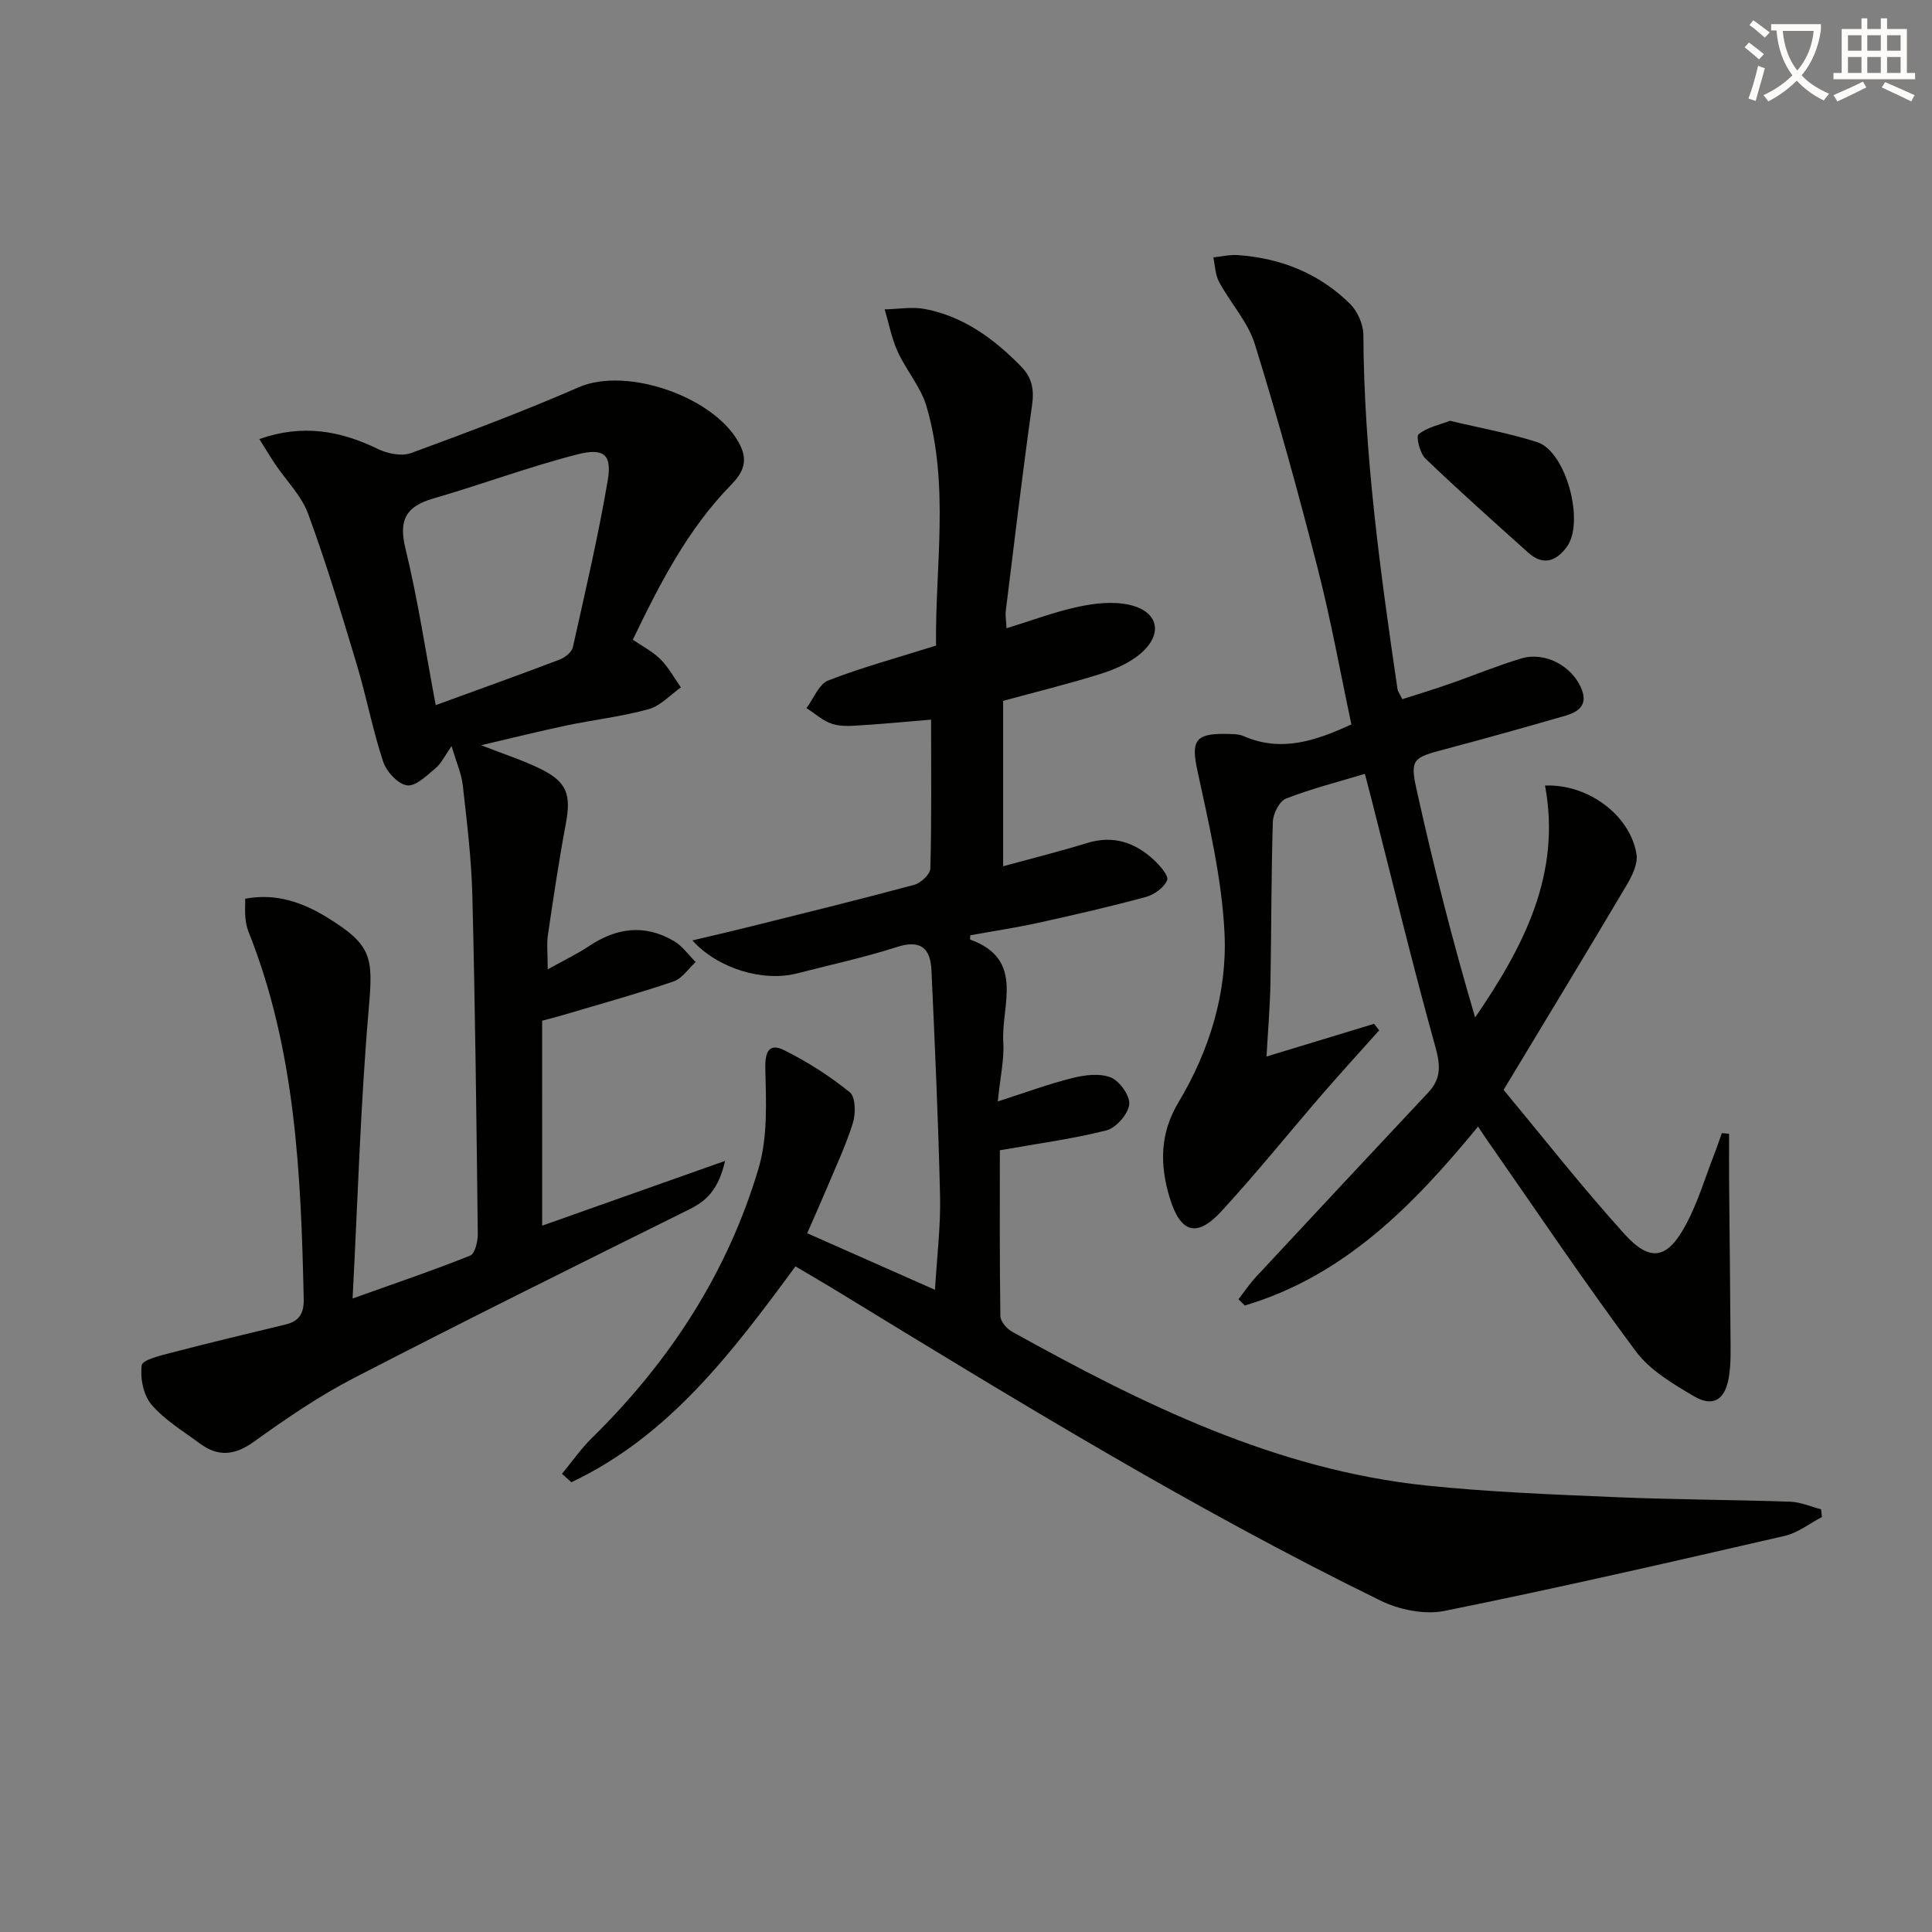
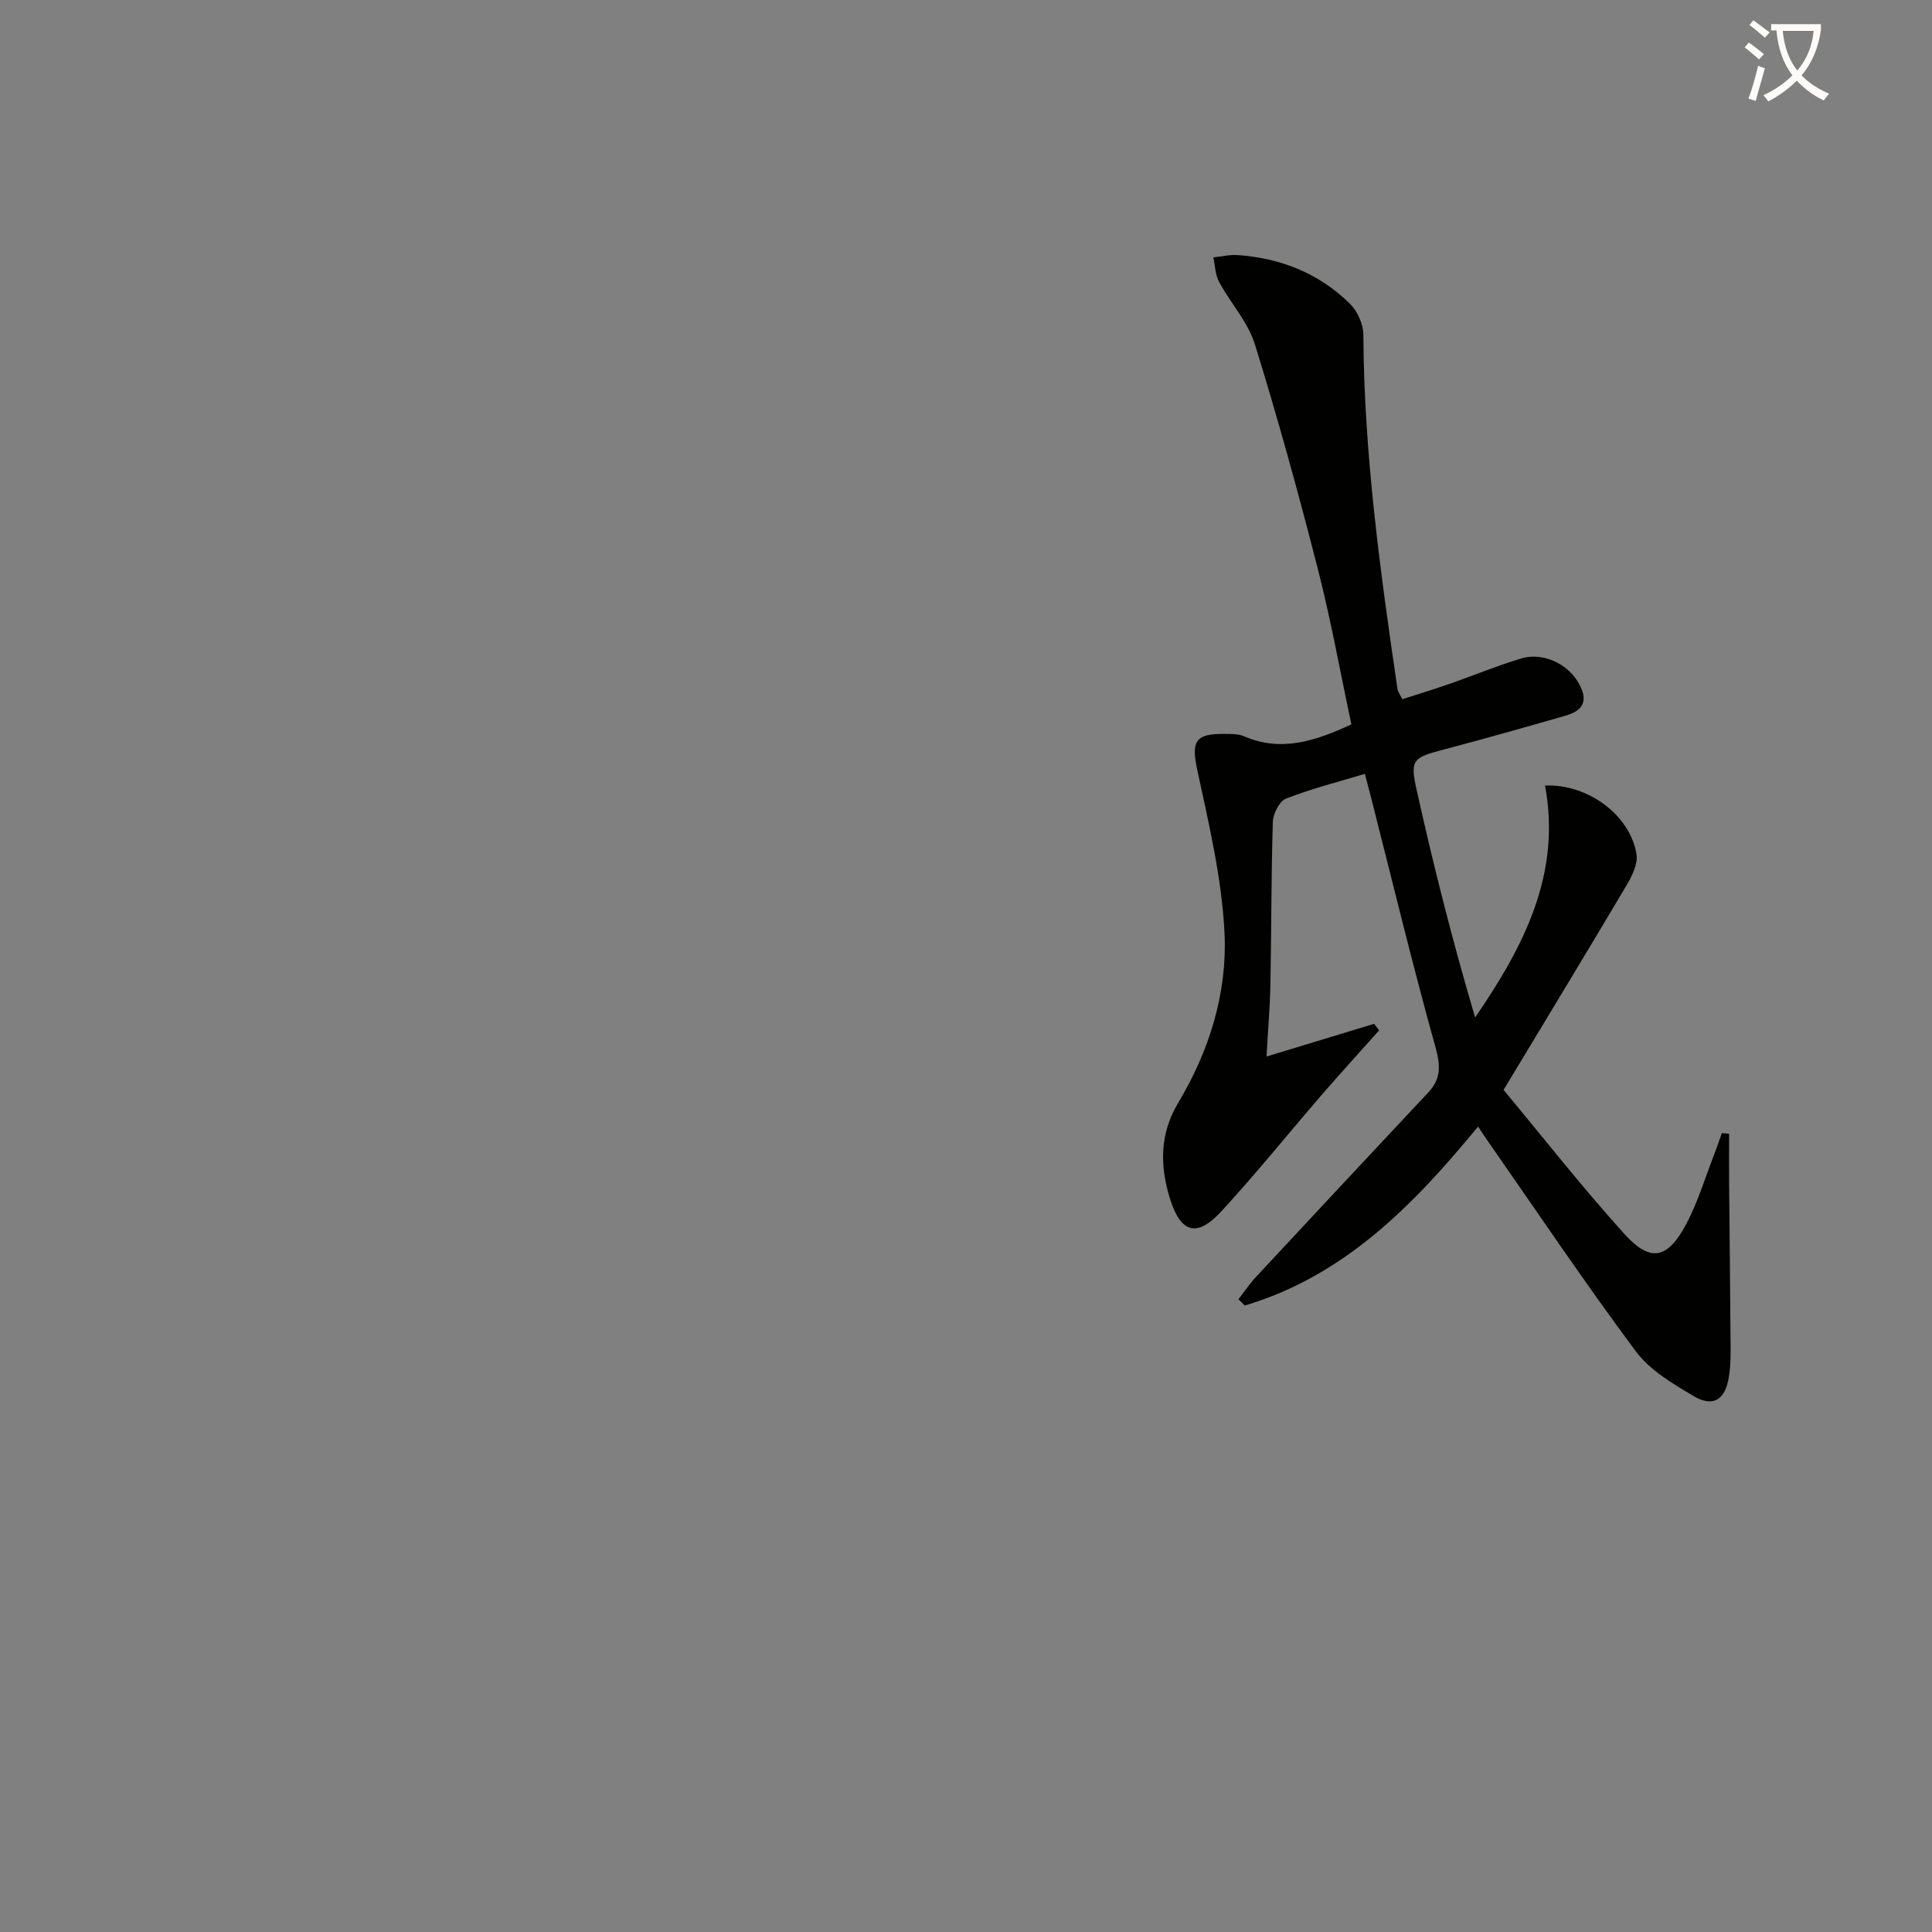
<svg xmlns="http://www.w3.org/2000/svg" enable-background="new 0 0 400 400" viewBox="0 0 400 400">
  <rect x="0" y="0" width="400" height="400" fill="#808080" stroke="none" />
  <path d="m362.1 8.8c1.1.8 2.1 1.6 3.1 2.4l-1 1.1c-1.3-1.1-2.3-2-3-2.5zm1.9 4.8c.5.2.9.4 1.4.5-.6 2.3-1.3 4.5-1.9 6.8l-1.5-.5c.8-2.1 1.4-4.3 2-6.8zm-1-9.4c1.3.9 2.4 1.8 3.4 2.5l-1 1.1c-1.4-1.2-2.4-2.1-3.2-2.6zm3.7 2.2v-1.4h10.3v1.2c-.5 3.6-1.8 6.8-4 9.4 1.5 1.6 3.4 2.8 5.7 3.8-.3.4-.7.8-1.1 1.4-2.3-1.1-4.1-2.5-5.6-4.1-1.6 1.6-3.6 3.1-5.9 4.3-.3-.5-.7-.9-1-1.3 2.4-1.1 4.4-2.5 6-4.1-1.9-2.5-3-5.6-3.3-9.3h-1.1zm8.8 0h-6.4c.3 3.3 1.3 6 3 8.2 2-2.3 3.1-5.1 3.4-8.2z" fill="#fcfbfa" />
-   <path d="m385.3 3.8h1.3v2.2h2.8v-2.2h1.3v2.2h4.1v9.1h1.7v1.3h-16.9v-1.3h1.7v-9.1h4.1v-2.2zm.4 13.1.7 1.2c-1.8.9-3.8 1.9-6 2.9-.2-.4-.5-.8-.8-1.3 2.3-1 4.3-1.9 6.1-2.8zm-3.1-6.4h2.8v-3.2h-2.8zm0 4.6h2.8v-3.3h-2.8zm4-4.6h2.8v-3.2h-2.8zm0 4.6h2.8v-3.3h-2.8zm3.7 1.9c2.1.9 4.1 1.8 6.1 2.7l-.7 1.3c-2.2-1.1-4.2-2-6.1-2.9zm3.2-9.7h-2.8v3.2h2.8zm-2.8 7.8h2.8v-3.3h-2.8z" fill="#fcfbfa" />
  <g fill="#010100">
-     <path d="m164.69 262.19c-13.16 17.91-26.22 35.15-46.39 44.69-.65-.58-1.3-1.17-1.95-1.75 2.07-2.49 3.93-5.19 6.23-7.44 16.08-15.8 28.08-34.23 34.48-55.83 1.92-6.48 1.55-13.78 1.39-20.69-.08-3.62.9-5.23 3.91-3.73 4.8 2.38 9.42 5.33 13.58 8.7 1.2.97 1.25 4.43.64 6.37-1.48 4.73-3.63 9.26-5.55 13.85-1.2 2.86-2.47 5.68-3.91 8.97 8.98 3.98 17.44 7.72 26.46 11.71.4-6.92 1.19-13.14 1.05-19.34-.36-15.61-1.07-31.21-1.78-46.81-.2-4.49-2.17-6.42-7.13-4.83-6.78 2.18-13.78 3.69-20.69 5.47-6.93 1.79-16.38-.92-21.67-6.83 4.07-.97 7.65-1.78 11.21-2.67 11.59-2.89 23.19-5.74 34.72-8.84 1.37-.37 3.3-2.19 3.33-3.39.27-10.11.15-20.23.15-30.81-4.11.34-8.98.82-13.87 1.13-2.15.14-4.46.39-6.46-.2-1.98-.58-3.66-2.17-5.47-3.31 1.48-1.97 2.57-4.97 4.52-5.73 7.09-2.75 14.47-4.75 22.31-7.22-.22-16.26 2.83-33.06-1.97-49.51-1.18-4.02-4.21-7.47-5.98-11.36-1.25-2.75-1.82-5.82-2.69-8.74 2.81-.05 5.72-.59 8.41-.06 7.95 1.55 14.21 6.14 19.8 11.84 2.33 2.38 2.77 4.83 2.3 8.1-1.99 14.15-3.67 28.34-5.43 42.52-.12.96.07 1.96.15 3.63 5.19-1.6 9.98-3.42 14.93-4.47 3.41-.73 7.22-1.14 10.55-.38 6.06 1.39 7.01 6.14 2.15 10.19-2.34 1.95-5.42 3.25-8.37 4.17-6.63 2.07-13.4 3.72-19.96 5.51v34.25c6.35-1.74 11.93-3.13 17.41-4.82 5.37-1.65 9.86-.13 13.76 3.47 1.27 1.17 3.16 3.34 2.79 4.23-.64 1.53-2.67 3-4.39 3.47-7.36 2-14.81 3.71-22.26 5.35-4.67 1.03-9.41 1.73-14.12 2.59 0 .35-.08.87.01.9 11.39 4.11 6.36 13.63 6.83 21.2.22 3.58-.63 7.23-1.14 12.3 5.79-1.85 10.6-3.65 15.56-4.87 2.54-.63 5.66-1.01 7.92-.06 1.82.77 3.97 3.86 3.73 5.61-.27 2.01-2.74 4.81-4.74 5.32-7.02 1.78-14.25 2.73-22.04 4.11 0 11.13-.07 22.74.11 34.35.02 1.1 1.32 2.6 2.42 3.21 26.99 15 54.56 28.6 85.84 31.86 12.89 1.34 25.87 1.83 38.83 2.39 12.13.52 24.28.54 36.42.95 2.15.07 4.27 1.02 6.4 1.57.06.53.12 1.07.18 1.6-2.55 1.33-4.96 3.27-7.67 3.9-23.44 5.39-46.88 10.78-70.46 15.54-4.16.84-9.42-.24-13.32-2.16-38.73-18.95-75.46-41.46-112.22-63.91-2.83-1.74-5.71-3.4-8.85-5.26z" />
-     <path d="m112.25 253.76c12.68-4.49 24.72-8.75 37.87-13.41-1.33 5.79-3.7 8.2-7.37 10.02-23.24 11.52-46.48 23.05-69.52 34.96-7.21 3.73-14 8.37-20.6 13.12-3.97 2.86-7.42 3.25-11.24.42-3.46-2.56-7.29-4.86-10.03-8.06-1.68-1.96-2.37-5.5-2.02-8.14.15-1.14 3.96-2.04 6.22-2.63 7.83-2.04 15.7-3.92 23.57-5.82 2.88-.7 3.82-2.35 3.75-5.36-.57-25.83-1.69-51.55-11.44-75.99-.36-.91-.55-1.92-.64-2.91-.11-1.14-.03-2.31-.03-3.89 6.29-1.19 11.79.7 16.94 3.86 9.36 5.76 9.57 8.22 8.63 18.98-1.69 19.51-2.25 39.12-3.34 59.93 9.2-3.29 16.86-5.88 24.36-8.89.99-.4 1.58-2.96 1.56-4.52-.27-23.31-.54-46.62-1.12-69.92-.19-7.62-1.12-15.23-1.97-22.81-.28-2.52-1.38-4.96-2.34-8.24-1.41 2.02-2.11 3.59-3.3 4.58-1.81 1.51-4.12 3.81-5.91 3.56-1.89-.26-4.27-2.84-4.95-4.9-2.18-6.59-3.47-13.48-5.47-20.14-3.15-10.46-6.3-20.95-10.07-31.19-1.39-3.77-4.55-6.89-6.86-10.33-1.06-1.58-2.02-3.22-3.23-5.14 9.02-3.17 16.83-1.69 24.59 2.08 1.98.96 4.88 1.53 6.82.82 11.67-4.28 23.33-8.66 34.72-13.63 10.07-4.4 28.86 2.22 33.53 12.26 1.59 3.43.14 5.77-2.03 7.99-8.98 9.2-14.72 20.41-20.31 32.02 2.01 1.38 4.14 2.47 5.74 4.07 1.67 1.67 2.83 3.85 4.21 5.81-2.2 1.55-4.21 3.82-6.65 4.5-5.58 1.54-11.39 2.2-17.08 3.39-5.61 1.18-11.17 2.57-17.63 4.08 4.78 1.88 8.74 3.13 12.4 4.95 5.42 2.69 6.25 5.32 5.14 11.29-1.43 7.65-2.58 15.35-3.71 23.05-.28 1.9-.04 3.88-.04 7.11 3.51-1.95 6.12-3.19 8.5-4.78 5.73-3.85 11.62-4.63 17.66-1.06 1.74 1.03 2.99 2.86 4.47 4.33-1.51 1.38-2.81 3.42-4.58 4.02-7.38 2.51-14.9 4.59-22.38 6.81-1.57.47-3.15.87-4.83 1.32.01 14.03.01 27.83.01 42.43zm-22.04-107.77c8.88-3.24 17.29-6.25 25.63-9.42 1.11-.42 2.53-1.53 2.76-2.56 2.57-11.47 5.24-22.93 7.22-34.51.91-5.33-.73-6.84-6.26-5.43-10.06 2.58-19.84 6.24-29.83 9.13-5.65 1.64-7.24 4.4-5.79 10.35 2.58 10.59 4.19 21.41 6.27 32.44z" />
    <path d="m285.54 213.32c-3.93 4.41-7.92 8.77-11.79 13.24-6.96 8.06-13.65 16.37-20.85 24.2-5.13 5.58-8.51 4.54-10.74-2.81-2.04-6.76-2.05-13.24 1.8-19.67 6.45-10.77 10.16-22.76 9.56-35.14-.55-11.3-3.24-22.56-5.63-33.7-1.26-5.88-.53-7.59 5.72-7.49 1.32.02 2.77-.03 3.93.48 7.7 3.34 14.77 1 22.25-2.45-2.27-10.65-4.22-21.55-6.96-32.24-3.99-15.59-8.26-31.12-13.03-46.49-1.43-4.6-5.04-8.5-7.39-12.86-.8-1.48-.83-3.39-1.21-5.1 1.67-.17 3.37-.59 5.02-.48 8.93.62 16.9 3.78 23.29 10.1 1.55 1.54 2.75 4.24 2.76 6.41.13 24.68 3.5 49.04 7.07 73.38.07.46.41.88.99 2.06 3.15-1.01 6.38-1.99 9.57-3.1 5.02-1.74 9.94-3.79 15.01-5.32 5.02-1.51 10.72 1.59 12.59 6.46 1.26 3.28-.84 4.64-3.43 5.39-8.29 2.38-16.58 4.73-24.92 6.93-6.52 1.72-7.27 2.03-5.88 8.28 3.5 15.82 7.49 31.53 12.14 47.25 10.08-14.69 17.89-29.72 14.47-48.01 8.91-.36 17.62 6.12 18.94 14.21.32 1.97-.9 4.47-2.02 6.37-8.19 13.83-16.55 27.57-25.5 42.43 8.09 9.73 16.19 20.06 24.97 29.78 5.42 6.02 8.99 5.28 12.87-2.04 2.39-4.51 3.87-9.51 5.73-14.29.58-1.48 1.08-3 1.62-4.5.5.04 1 .09 1.5.13 0 3.29-.02 6.59 0 9.88.09 10.63.23 21.26.29 31.89.02 2.99.14 6.04-.4 8.96-.82 4.44-3.31 5.89-7.16 3.62-4.37-2.57-9.13-5.39-12.07-9.34-10.7-14.38-20.7-29.28-30.96-43.99-.47-.67-.91-1.36-1.67-2.51-13.38 16.29-27.71 30.94-48.3 37.05-.44-.43-.88-.86-1.31-1.29 1.18-1.52 2.25-3.14 3.56-4.55 11.89-12.79 23.81-25.55 35.76-38.29 2.66-2.84 2.51-5.59 1.46-9.38-4.76-17.1-8.92-34.36-13.3-51.56-.41-1.59-.83-3.18-1.31-5-5.64 1.7-11.11 3.08-16.32 5.12-1.37.54-2.68 3.12-2.73 4.8-.35 11.15-.29 22.32-.5 33.48-.09 4.79-.5 9.58-.81 15.12 7.68-2.34 14.97-4.56 22.27-6.77.35.45.7.9 1.05 1.35z" />
-     <path d="m300.19 87.12c6.24 1.49 12.28 2.56 18.07 4.42 6 1.92 9.91 16.62 6.11 21.72-2.27 3.05-4.95 3.87-7.99 1.14-7.15-6.42-14.33-12.81-21.26-19.46-1.15-1.1-1.99-4.55-1.42-5.02 1.71-1.43 4.21-1.92 6.49-2.8z" />
  </g>
</svg>